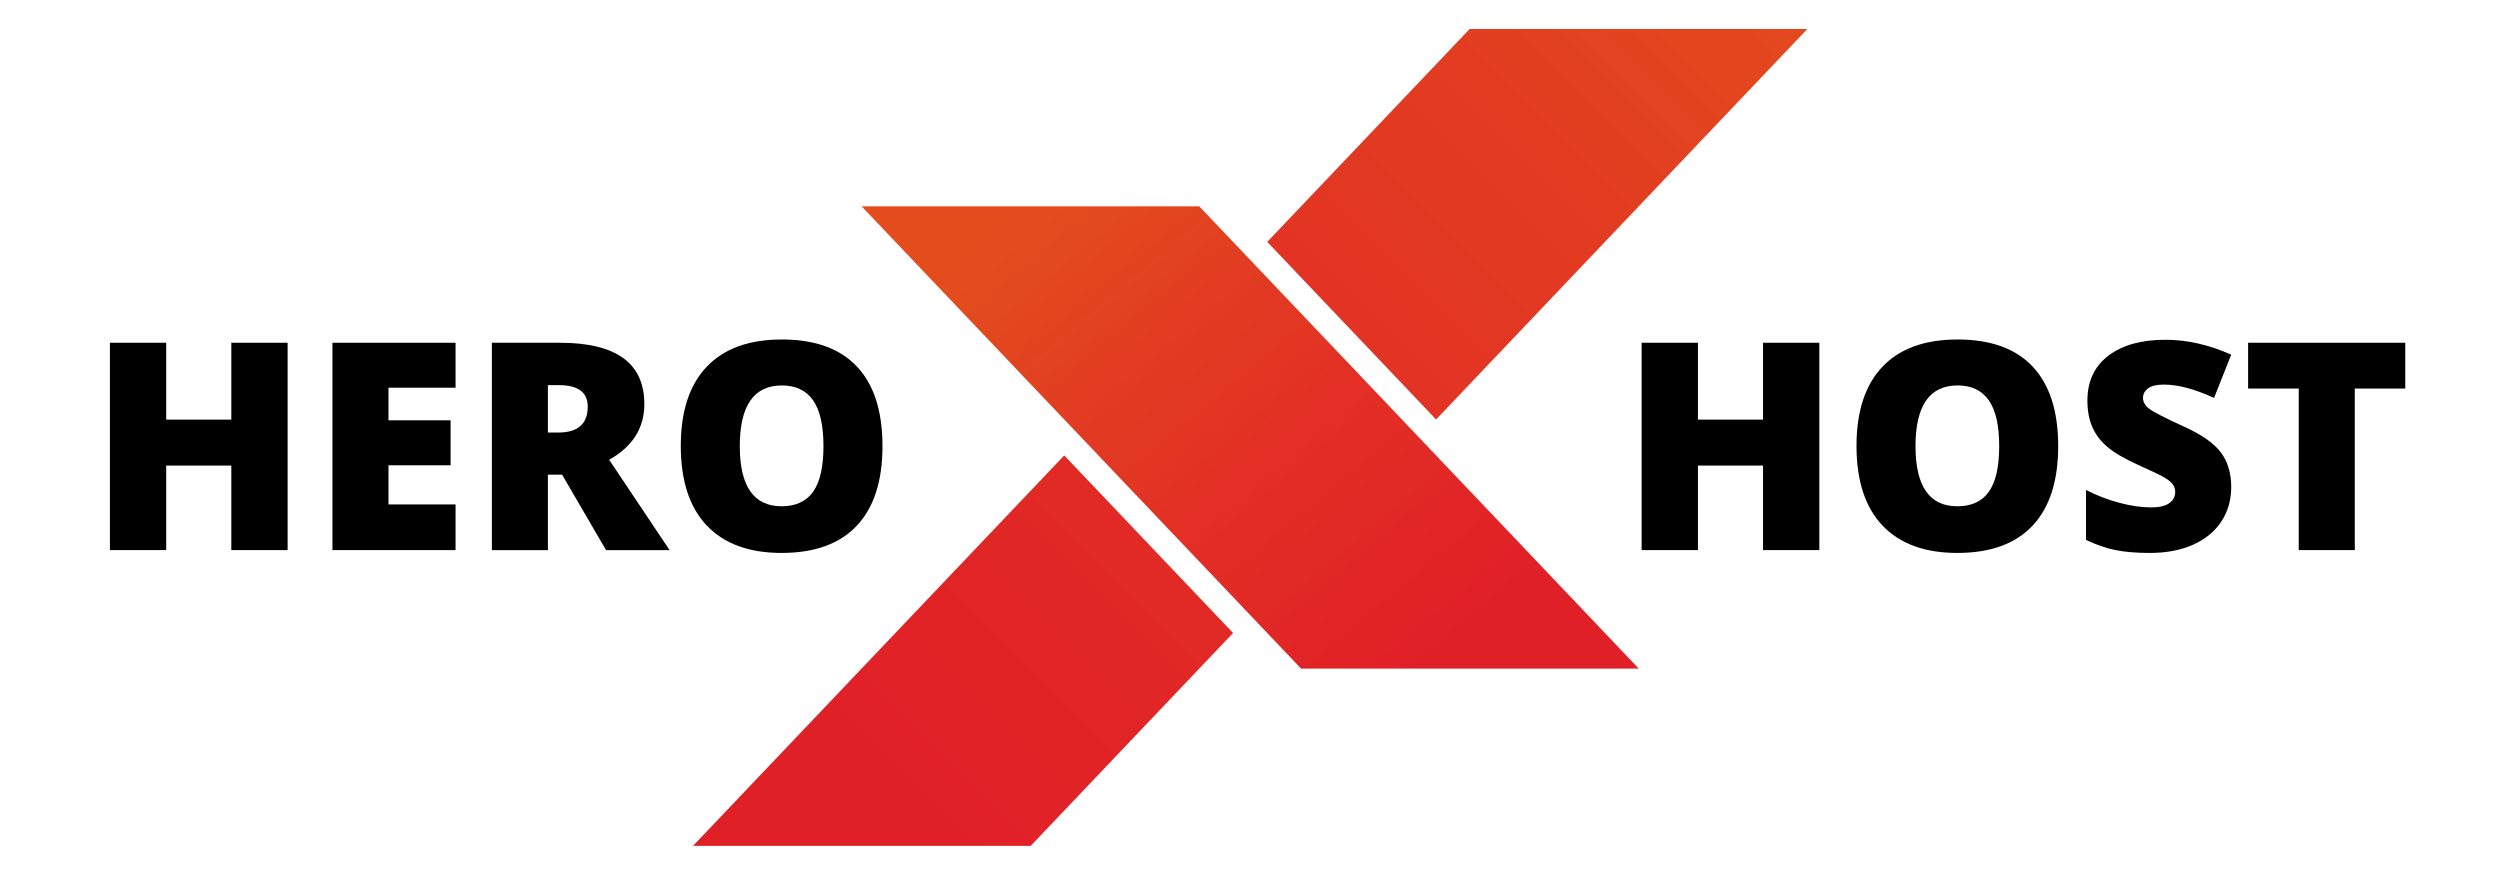
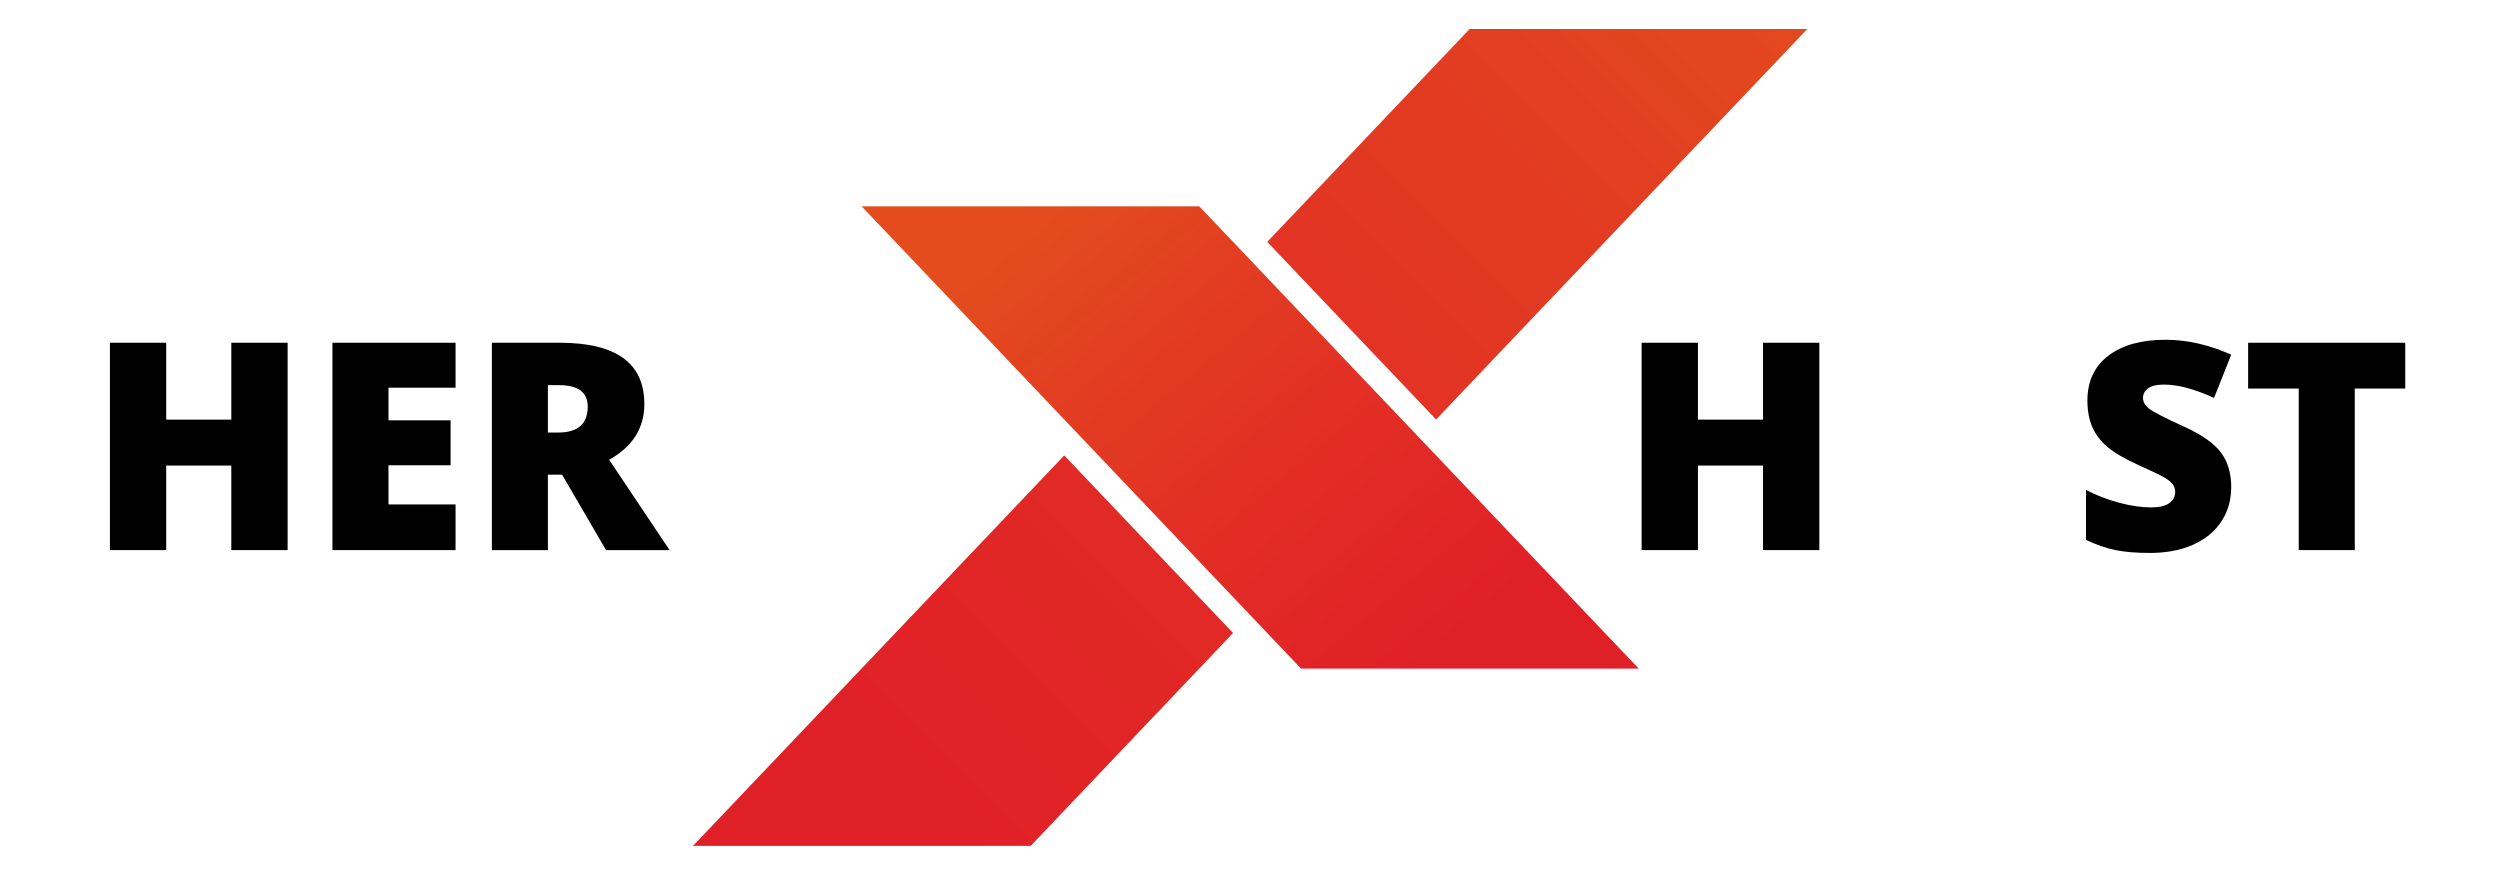
<svg xmlns="http://www.w3.org/2000/svg" xmlns:xlink="http://www.w3.org/1999/xlink" contentScriptType="text/ecmascript" width="3000" zoomAndPan="magnify" contentStyleType="text/css" viewBox="0 0 3000 1050" height="1050" preserveAspectRatio="xMidYMid meet" version="1.0">
  <defs>
    <g>
      <g id="glyph-0-0" />
      <g id="glyph-0-1">
        <path d="M 240.141 0 L 172.578 0 L 172.578 -101.438 L 94.453 -101.438 L 94.453 0 L 26.891 0 L 26.891 -248.828 L 94.453 -248.828 L 94.453 -156.578 L 172.578 -156.578 L 172.578 -248.828 L 240.141 -248.828 Z M 240.141 0 " />
      </g>
      <g id="glyph-0-2">
        <path d="M 174.625 0 L 26.891 0 L 26.891 -248.828 L 174.625 -248.828 L 174.625 -194.875 L 94.125 -194.875 L 94.125 -155.734 L 168.672 -155.734 L 168.672 -101.781 L 94.125 -101.781 L 94.125 -54.797 L 174.625 -54.797 Z M 174.625 0 " />
      </g>
      <g id="glyph-0-3">
        <path d="M 94.125 -90.547 L 94.125 0 L 26.891 0 L 26.891 -248.828 L 108.422 -248.828 C 176.047 -248.828 209.859 -224.316 209.859 -175.297 C 209.859 -146.484 195.785 -124.191 167.641 -108.422 L 240.141 0 L 163.906 0 L 111.141 -90.547 Z M 94.125 -141.094 L 106.719 -141.094 C 130.195 -141.094 141.938 -151.473 141.938 -172.234 C 141.938 -189.367 130.422 -197.938 107.391 -197.938 L 94.125 -197.938 Z M 94.125 -141.094 " />
      </g>
      <g id="glyph-0-4">
-         <path d="M 259.719 -124.75 C 259.719 -82.883 249.445 -51.055 228.906 -29.266 C 208.375 -7.484 178.305 3.406 138.703 3.406 C 99.672 3.406 69.742 -7.539 48.922 -29.438 C 28.109 -51.344 17.703 -83.227 17.703 -125.094 C 17.703 -166.508 28.055 -198.133 48.766 -219.969 C 69.473 -241.812 99.566 -252.734 139.047 -252.734 C 178.648 -252.734 208.66 -241.898 229.078 -220.234 C 249.504 -198.566 259.719 -166.738 259.719 -124.75 Z M 88.5 -124.75 C 88.5 -76.645 105.234 -52.594 138.703 -52.594 C 155.723 -52.594 168.348 -58.438 176.578 -70.125 C 184.805 -81.812 188.922 -100.02 188.922 -124.75 C 188.922 -149.602 184.75 -167.957 176.406 -179.812 C 168.07 -191.664 155.617 -197.594 139.047 -197.594 C 105.348 -197.594 88.5 -173.312 88.5 -124.75 Z M 88.5 -124.75 " />
-       </g>
+         </g>
      <g id="glyph-0-5">
        <path d="M 189.594 -75.562 C 189.594 -60.133 185.676 -46.438 177.844 -34.469 C 170.02 -22.5 158.734 -13.191 143.984 -6.547 C 129.234 0.086 111.93 3.406 92.078 3.406 C 75.516 3.406 61.613 2.242 50.375 -0.078 C 39.145 -2.41 27.457 -6.469 15.312 -12.25 L 15.312 -72.156 C 28.133 -65.582 41.469 -60.453 55.312 -56.766 C 69.156 -53.078 81.863 -51.234 93.438 -51.234 C 103.426 -51.234 110.742 -52.961 115.391 -56.422 C 120.047 -59.879 122.375 -64.332 122.375 -69.781 C 122.375 -73.188 121.438 -76.164 119.562 -78.719 C 117.688 -81.27 114.676 -83.848 110.531 -86.453 C 106.395 -89.066 95.363 -94.398 77.438 -102.453 C 61.207 -109.828 49.035 -116.973 40.922 -123.891 C 32.816 -130.816 26.805 -138.758 22.891 -147.719 C 18.973 -156.688 17.016 -167.301 17.016 -179.562 C 17.016 -202.477 25.352 -220.348 42.031 -233.172 C 58.719 -245.992 81.641 -252.406 110.797 -252.406 C 136.555 -252.406 162.82 -246.445 189.594 -234.531 L 169 -182.625 C 145.738 -193.289 125.656 -198.625 108.75 -198.625 C 100.02 -198.625 93.664 -197.086 89.688 -194.016 C 85.719 -190.953 83.734 -187.156 83.734 -182.625 C 83.734 -177.738 86.258 -173.367 91.312 -169.516 C 96.363 -165.66 110.062 -158.625 132.406 -148.406 C 153.852 -138.758 168.742 -128.406 177.078 -117.344 C 185.422 -106.281 189.594 -92.352 189.594 -75.562 Z M 189.594 -75.562 " />
      </g>
      <g id="glyph-0-6">
        <path d="M 136.672 0 L 69.438 0 L 69.438 -193.859 L 8.688 -193.859 L 8.688 -248.828 L 197.25 -248.828 L 197.25 -193.859 L 136.672 -193.859 Z M 136.672 0 " />
      </g>
    </g>
    <clipPath id="clip-0">
      <path d="M 831.566 546 L 1480 546 L 1480 1015.066 L 831.566 1015.066 Z M 831.566 546 " clip-rule="nonzero" />
    </clipPath>
    <clipPath id="clip-1">
      <path d="M 1277.078 546.5 L 831.566 1015.09 L 1236.785 1015.09 L 1479.68 759.617 L 1478.637 758.516 Z M 1277.078 546.5 " clip-rule="nonzero" />
    </clipPath>
    <clipPath id="clip-2">
      <path d="M 1277.078 546.5 L 831.566 1015.09 L 1236.785 1015.09 L 1479.68 759.617 L 1478.637 758.516 L 1277.078 546.5 " clip-rule="nonzero" />
    </clipPath>
    <clipPath id="clip-3">
      <path d="M 597.18 780.793 L 1155.625 1339.02 L 1714.066 780.793 L 1155.625 222.57 Z M 597.18 780.793 " clip-rule="nonzero" />
    </clipPath>
    <linearGradient x1="-0.104" gradientTransform="matrix(1118.306, -1117.869, 1118.306, 1117.869, 1043.27, 994.376)" y1="0" x2="0.395" gradientUnits="userSpaceOnUse" y2="0" xlink:type="simple" xlink:actuate="onLoad" id="linear-pattern-0" xlink:show="other">
      <stop stop-opacity="1" stop-color="rgb(87.799%, 12.5%, 15.3%)" offset="0" />
      <stop stop-opacity="1" stop-color="rgb(87.799%, 12.5%, 15.3%)" offset="0.25" />
      <stop stop-opacity="1" stop-color="rgb(87.799%, 12.503%, 15.3%)" offset="0.281" />
      <stop stop-opacity="1" stop-color="rgb(87.799%, 12.703%, 15.3%)" offset="0.312" />
      <stop stop-opacity="1" stop-color="rgb(87.9%, 12.898%, 15.3%)" offset="0.328" />
      <stop stop-opacity="1" stop-color="rgb(88.1%, 12.9%, 15.3%)" offset="0.344" />
      <stop stop-opacity="1" stop-color="rgb(88.199%, 13.002%, 15.3%)" offset="0.359" />
      <stop stop-opacity="1" stop-color="rgb(88.199%, 13.2%, 15.297%)" offset="0.375" />
      <stop stop-opacity="1" stop-color="rgb(88.199%, 13.3%, 15.192%)" offset="0.391" />
      <stop stop-opacity="1" stop-color="rgb(88.199%, 13.3%, 14.995%)" offset="0.406" />
      <stop stop-opacity="1" stop-color="rgb(88.199%, 13.3%, 14.899%)" offset="0.438" />
      <stop stop-opacity="1" stop-color="rgb(88.199%, 13.4%, 14.899%)" offset="0.453" />
      <stop stop-opacity="1" stop-color="rgb(88.199%, 13.6%, 14.899%)" offset="0.469" />
      <stop stop-opacity="1" stop-color="rgb(88.199%, 13.701%, 14.899%)" offset="0.5" />
      <stop stop-opacity="1" stop-color="rgb(88.199%, 13.802%, 14.899%)" offset="0.531" />
      <stop stop-opacity="1" stop-color="rgb(88.199%, 14%, 14.899%)" offset="0.562" />
      <stop stop-opacity="1" stop-color="rgb(88.199%, 14.201%, 14.899%)" offset="0.578" />
      <stop stop-opacity="1" stop-color="rgb(88.199%, 14.403%, 14.899%)" offset="0.594" />
      <stop stop-opacity="1" stop-color="rgb(88.199%, 14.604%, 14.899%)" offset="0.609" />
      <stop stop-opacity="1" stop-color="rgb(88.199%, 14.806%, 14.894%)" offset="0.625" />
      <stop stop-opacity="1" stop-color="rgb(88.199%, 15.009%, 14.79%)" offset="0.641" />
      <stop stop-opacity="1" stop-color="rgb(88.199%, 15.204%, 14.594%)" offset="0.656" />
      <stop stop-opacity="1" stop-color="rgb(88.199%, 15.3%, 14.499%)" offset="0.688" />
      <stop stop-opacity="1" stop-color="rgb(88.199%, 15.402%, 14.499%)" offset="0.703" />
      <stop stop-opacity="1" stop-color="rgb(88.199%, 15.604%, 14.499%)" offset="0.719" />
      <stop stop-opacity="1" stop-color="rgb(88.199%, 15.805%, 14.499%)" offset="0.734" />
      <stop stop-opacity="1" stop-color="rgb(88.199%, 16.003%, 14.499%)" offset="0.75" />
      <stop stop-opacity="1" stop-color="rgb(88.199%, 16.106%, 14.499%)" offset="0.781" />
      <stop stop-opacity="1" stop-color="rgb(88.199%, 16.307%, 14.499%)" offset="0.812" />
      <stop stop-opacity="1" stop-color="rgb(88.199%, 16.603%, 14.499%)" offset="0.828" />
      <stop stop-opacity="1" stop-color="rgb(88.199%, 16.801%, 14.499%)" offset="0.844" />
      <stop stop-opacity="1" stop-color="rgb(88.202%, 16.901%, 14.499%)" offset="0.875" />
      <stop stop-opacity="1" stop-color="rgb(88.304%, 17.003%, 14.499%)" offset="0.906" />
      <stop stop-opacity="1" stop-color="rgb(88.501%, 17.201%, 14.499%)" offset="0.938" />
      <stop stop-opacity="1" stop-color="rgb(88.599%, 17.45%, 14.499%)" offset="1" />
    </linearGradient>
    <clipPath id="clip-4">
      <path d="M 1520 34.816 L 2168.793 34.816 L 2168.793 504 L 1520 504 Z M 1520 34.816 " clip-rule="nonzero" />
    </clipPath>
    <clipPath id="clip-5">
      <path d="M 1723.297 503.383 L 2168.793 34.793 L 1763.574 34.793 L 1520.68 290.262 L 1521.727 291.355 Z M 1723.297 503.383 " clip-rule="nonzero" />
    </clipPath>
    <clipPath id="clip-6">
      <path d="M 1723.297 503.383 L 2168.793 34.793 L 1763.574 34.793 L 1520.68 290.262 L 1521.727 291.355 L 1723.297 503.383 " clip-rule="nonzero" />
    </clipPath>
    <clipPath id="clip-7">
      <path d="M 1286.293 269.086 L 1844.738 827.301 L 2403.18 269.086 L 1844.738 -289.137 Z M 1286.293 269.086 " clip-rule="nonzero" />
    </clipPath>
    <linearGradient x1="0.433" gradientTransform="matrix(1118.306, -1117.869, 1118.306, 1117.869, 1030.564, 981.672)" y1="0" x2="0.932" gradientUnits="userSpaceOnUse" y2="0" xlink:type="simple" xlink:actuate="onLoad" id="linear-pattern-1" xlink:show="other">
      <stop stop-opacity="1" stop-color="rgb(89%, 18.399%, 14.499%)" offset="0" />
      <stop stop-opacity="1" stop-color="rgb(89%, 18.399%, 14.496%)" offset="0.031" />
      <stop stop-opacity="1" stop-color="rgb(89%, 18.399%, 14.299%)" offset="0.062" />
      <stop stop-opacity="1" stop-color="rgb(89%, 18.498%, 14.101%)" offset="0.078" />
      <stop stop-opacity="1" stop-color="rgb(89%, 18.698%, 14.099%)" offset="0.094" />
      <stop stop-opacity="1" stop-color="rgb(89%, 18.9%, 14.099%)" offset="0.109" />
      <stop stop-opacity="1" stop-color="rgb(88.998%, 19.101%, 14.099%)" offset="0.125" />
      <stop stop-opacity="1" stop-color="rgb(88.895%, 19.302%, 14.099%)" offset="0.141" />
      <stop stop-opacity="1" stop-color="rgb(88.696%, 19.504%, 14.099%)" offset="0.156" />
      <stop stop-opacity="1" stop-color="rgb(88.599%, 19.801%, 14.099%)" offset="0.188" />
      <stop stop-opacity="1" stop-color="rgb(88.599%, 20.003%, 14.099%)" offset="0.203" />
      <stop stop-opacity="1" stop-color="rgb(88.599%, 20.204%, 14.099%)" offset="0.219" />
      <stop stop-opacity="1" stop-color="rgb(88.599%, 20.503%, 14.099%)" offset="0.227" />
      <stop stop-opacity="1" stop-color="rgb(88.599%, 20.703%, 14.09%)" offset="0.234" />
      <stop stop-opacity="1" stop-color="rgb(88.599%, 20.801%, 13.89%)" offset="0.25" />
      <stop stop-opacity="1" stop-color="rgb(88.599%, 20.905%, 13.699%)" offset="0.266" />
      <stop stop-opacity="1" stop-color="rgb(88.599%, 21.106%, 13.699%)" offset="0.281" />
      <stop stop-opacity="1" stop-color="rgb(88.599%, 21.402%, 13.699%)" offset="0.312" />
      <stop stop-opacity="1" stop-color="rgb(88.498%, 21.597%, 13.699%)" offset="0.328" />
      <stop stop-opacity="1" stop-color="rgb(88.298%, 21.599%, 13.699%)" offset="0.344" />
      <stop stop-opacity="1" stop-color="rgb(88.199%, 21.701%, 13.699%)" offset="0.359" />
      <stop stop-opacity="1" stop-color="rgb(88.199%, 21.904%, 13.696%)" offset="0.375" />
      <stop stop-opacity="1" stop-color="rgb(88.199%, 22.105%, 13.593%)" offset="0.391" />
      <stop stop-opacity="1" stop-color="rgb(88.203%, 22.302%, 13.396%)" offset="0.406" />
      <stop stop-opacity="1" stop-color="rgb(88.403%, 22.4%, 13.3%)" offset="0.438" />
      <stop stop-opacity="1" stop-color="rgb(88.599%, 22.551%, 13.3%)" offset="0.469" />
      <stop stop-opacity="1" stop-color="rgb(88.599%, 22.803%, 13.3%)" offset="0.484" />
      <stop stop-opacity="1" stop-color="rgb(88.599%, 23.001%, 13.3%)" offset="0.5" />
      <stop stop-opacity="1" stop-color="rgb(88.599%, 23.103%, 13.3%)" offset="0.531" />
      <stop stop-opacity="1" stop-color="rgb(88.599%, 23.206%, 13.3%)" offset="0.547" />
      <stop stop-opacity="1" stop-color="rgb(88.599%, 23.402%, 13.3%)" offset="0.562" />
      <stop stop-opacity="1" stop-color="rgb(88.599%, 23.601%, 13.197%)" offset="0.578" />
      <stop stop-opacity="1" stop-color="rgb(88.599%, 23.802%, 12.997%)" offset="0.594" />
      <stop stop-opacity="1" stop-color="rgb(88.599%, 24.004%, 12.9%)" offset="0.609" />
      <stop stop-opacity="1" stop-color="rgb(88.599%, 24.205%, 12.9%)" offset="0.625" />
      <stop stop-opacity="1" stop-color="rgb(88.599%, 24.408%, 12.9%)" offset="0.641" />
      <stop stop-opacity="1" stop-color="rgb(88.599%, 24.609%, 12.894%)" offset="0.656" />
      <stop stop-opacity="1" stop-color="rgb(88.599%, 24.904%, 12.694%)" offset="0.688" />
      <stop stop-opacity="1" stop-color="rgb(88.599%, 25.108%, 12.5%)" offset="0.703" />
      <stop stop-opacity="1" stop-color="rgb(88.599%, 25.215%, 12.5%)" offset="0.711" />
      <stop stop-opacity="1" stop-color="rgb(88.599%, 25.41%, 12.5%)" offset="0.719" />
      <stop stop-opacity="1" stop-color="rgb(88.599%, 25.613%, 12.5%)" offset="0.727" />
      <stop stop-opacity="1" stop-color="rgb(88.599%, 25.821%, 12.5%)" offset="0.734" />
      <stop stop-opacity="1" stop-color="rgb(88.599%, 26.111%, 12.495%)" offset="0.75" />
      <stop stop-opacity="1" stop-color="rgb(88.599%, 26.305%, 12.346%)" offset="0.781" />
      <stop stop-opacity="1" stop-color="rgb(88.6%, 26.506%, 12.199%)" offset="0.812" />
      <stop stop-opacity="1" stop-color="rgb(88.702%, 26.802%, 12.199%)" offset="0.828" />
      <stop stop-opacity="1" stop-color="rgb(88.901%, 27.005%, 12.199%)" offset="0.844" />
      <stop stop-opacity="1" stop-color="rgb(89%, 27.206%, 12.199%)" offset="0.859" />
      <stop stop-opacity="1" stop-color="rgb(89%, 27.403%, 12.199%)" offset="0.875" />
      <stop stop-opacity="1" stop-color="rgb(89%, 27.654%, 12.199%)" offset="0.938" />
      <stop stop-opacity="1" stop-color="rgb(89%, 27.911%, 12.199%)" offset="0.945" />
      <stop stop-opacity="1" stop-color="rgb(89%, 28.119%, 12.199%)" offset="0.953" />
      <stop stop-opacity="1" stop-color="rgb(89%, 28.41%, 12.199%)" offset="0.969" />
      <stop stop-opacity="1" stop-color="rgb(89%, 28.6%, 12.199%)" offset="1" />
    </linearGradient>
    <clipPath id="clip-8">
      <path d="M 1033.637 247 L 1966.727 247 L 1966.727 803 L 1033.637 803 Z M 1033.637 247 " clip-rule="nonzero" />
    </clipPath>
    <clipPath id="clip-9">
      <path d="M 1966.492 802.316 L 1561.273 802.316 L 1520.68 759.605 L 1500.18 738.035 L 1297.578 524.941 L 1287.328 514.16 L 1277.078 503.371 L 1033.906 247.586 L 1439.113 247.586 L 1479.68 290.273 L 1489.93 301.031 L 1500.18 311.809 L 1702.785 524.941 L 1723.285 546.512 Z M 1966.492 802.316 " clip-rule="nonzero" />
    </clipPath>
    <clipPath id="clip-10">
      <path d="M 1966.492 802.316 L 1561.273 802.316 L 1520.68 759.605 L 1500.18 738.035 L 1297.578 524.941 L 1287.328 514.16 L 1277.078 503.371 L 1033.906 247.586 L 1439.113 247.586 L 1479.68 290.273 L 1489.93 301.031 L 1500.18 311.809 L 1702.785 524.941 L 1723.285 546.512 L 1966.492 802.316 " clip-rule="nonzero" />
    </clipPath>
    <clipPath id="clip-11">
      <path d="M 1418.902 1261.289 L 2239.707 573.316 L 1581.484 -211.383 L 760.68 476.602 Z M 1418.902 1261.289 " clip-rule="nonzero" />
    </clipPath>
    <linearGradient x1="-0.184" gradientTransform="matrix(-480.67, -573.023, 573.247, -480.482, 1741.021, 812.059)" y1="0" x2="1.186" gradientUnits="userSpaceOnUse" y2="0" xlink:type="simple" xlink:actuate="onLoad" id="linear-pattern-2" xlink:show="other">
      <stop stop-opacity="1" stop-color="rgb(87.799%, 12.5%, 15.3%)" offset="0" />
      <stop stop-opacity="1" stop-color="rgb(87.799%, 12.5%, 15.3%)" offset="0.125" />
      <stop stop-opacity="1" stop-color="rgb(87.799%, 12.509%, 15.3%)" offset="0.156" />
      <stop stop-opacity="1" stop-color="rgb(87.799%, 12.709%, 15.3%)" offset="0.172" />
      <stop stop-opacity="1" stop-color="rgb(87.996%, 12.9%, 15.3%)" offset="0.188" />
      <stop stop-opacity="1" stop-color="rgb(88.194%, 12.999%, 15.3%)" offset="0.195" />
      <stop stop-opacity="1" stop-color="rgb(88.199%, 13.199%, 15.292%)" offset="0.203" />
      <stop stop-opacity="1" stop-color="rgb(88.199%, 13.301%, 15.091%)" offset="0.211" />
      <stop stop-opacity="1" stop-color="rgb(88.199%, 13.499%, 14.899%)" offset="0.219" />
      <stop stop-opacity="1" stop-color="rgb(88.199%, 13.71%, 14.899%)" offset="0.234" />
      <stop stop-opacity="1" stop-color="rgb(88.199%, 13.913%, 14.899%)" offset="0.25" />
      <stop stop-opacity="1" stop-color="rgb(88.199%, 14.297%, 14.899%)" offset="0.266" />
      <stop stop-opacity="1" stop-color="rgb(88.199%, 14.51%, 14.899%)" offset="0.273" />
      <stop stop-opacity="1" stop-color="rgb(88.199%, 14.713%, 14.89%)" offset="0.281" />
      <stop stop-opacity="1" stop-color="rgb(88.199%, 14.903%, 14.69%)" offset="0.289" />
      <stop stop-opacity="1" stop-color="rgb(88.199%, 15.103%, 14.499%)" offset="0.297" />
      <stop stop-opacity="1" stop-color="rgb(88.199%, 15.489%, 14.499%)" offset="0.312" />
      <stop stop-opacity="1" stop-color="rgb(88.199%, 15.7%, 14.499%)" offset="0.32" />
      <stop stop-opacity="1" stop-color="rgb(88.199%, 15.909%, 14.499%)" offset="0.328" />
      <stop stop-opacity="1" stop-color="rgb(88.199%, 16.1%, 14.499%)" offset="0.344" />
      <stop stop-opacity="1" stop-color="rgb(88.199%, 16.29%, 14.499%)" offset="0.352" />
      <stop stop-opacity="1" stop-color="rgb(88.199%, 16.501%, 14.487%)" offset="0.359" />
      <stop stop-opacity="1" stop-color="rgb(88.2%, 16.711%, 14.487%)" offset="0.375" />
      <stop stop-opacity="1" stop-color="rgb(88.396%, 17.096%, 14.499%)" offset="0.391" />
      <stop stop-opacity="1" stop-color="rgb(88.594%, 17.297%, 14.499%)" offset="0.406" />
      <stop stop-opacity="1" stop-color="rgb(88.599%, 17.451%, 14.499%)" offset="0.422" />
      <stop stop-opacity="1" stop-color="rgb(88.788%, 17.787%, 14.499%)" offset="0.438" />
      <stop stop-opacity="1" stop-color="rgb(88.988%, 18.086%, 14.499%)" offset="0.445" />
      <stop stop-opacity="1" stop-color="rgb(89%, 18.297%, 14.499%)" offset="0.453" />
      <stop stop-opacity="1" stop-color="rgb(89%, 18.399%, 14.499%)" offset="0.469" />
      <stop stop-opacity="1" stop-color="rgb(89%, 18.588%, 14.308%)" offset="0.477" />
      <stop stop-opacity="1" stop-color="rgb(89%, 18.799%, 14.108%)" offset="0.484" />
      <stop stop-opacity="1" stop-color="rgb(88.998%, 19.009%, 14.099%)" offset="0.5" />
      <stop stop-opacity="1" stop-color="rgb(88.803%, 19.395%, 14.099%)" offset="0.508" />
      <stop stop-opacity="1" stop-color="rgb(88.603%, 19.786%, 14.099%)" offset="0.516" />
      <stop stop-opacity="1" stop-color="rgb(88.599%, 20.001%, 14.099%)" offset="0.523" />
      <stop stop-opacity="1" stop-color="rgb(88.599%, 20.222%, 14.099%)" offset="0.527" />
      <stop stop-opacity="1" stop-color="rgb(88.599%, 20.425%, 14.099%)" offset="0.531" />
      <stop stop-opacity="1" stop-color="rgb(88.599%, 20.613%, 13.899%)" offset="0.535" />
      <stop stop-opacity="1" stop-color="rgb(88.599%, 20.802%, 13.699%)" offset="0.539" />
      <stop stop-opacity="1" stop-color="rgb(88.599%, 20.998%, 13.699%)" offset="0.547" />
      <stop stop-opacity="1" stop-color="rgb(88.599%, 21.384%, 13.699%)" offset="0.562" />
      <stop stop-opacity="1" stop-color="rgb(88.399%, 21.594%, 13.699%)" offset="0.566" />
      <stop stop-opacity="1" stop-color="rgb(88.199%, 21.614%, 13.699%)" offset="0.57" />
      <stop stop-opacity="1" stop-color="rgb(88.199%, 21.806%, 13.699%)" offset="0.578" />
      <stop stop-opacity="1" stop-color="rgb(88.199%, 21.999%, 13.699%)" offset="0.594" />
      <stop stop-opacity="1" stop-color="rgb(88.387%, 22.186%, 13.51%)" offset="0.602" />
      <stop stop-opacity="1" stop-color="rgb(88.586%, 22.394%, 13.31%)" offset="0.609" />
      <stop stop-opacity="1" stop-color="rgb(88.599%, 22.556%, 13.3%)" offset="0.625" />
      <stop stop-opacity="1" stop-color="rgb(88.599%, 22.893%, 13.3%)" offset="0.633" />
      <stop stop-opacity="1" stop-color="rgb(88.599%, 23.093%, 13.3%)" offset="0.641" />
      <stop stop-opacity="1" stop-color="rgb(88.599%, 23.299%, 13.3%)" offset="0.645" />
      <stop stop-opacity="1" stop-color="rgb(88.599%, 23.499%, 13.3%)" offset="0.648" />
      <stop stop-opacity="1" stop-color="rgb(88.599%, 23.503%, 13.293%)" offset="0.656" />
      <stop stop-opacity="1" stop-color="rgb(88.599%, 23.705%, 13.094%)" offset="0.664" />
      <stop stop-opacity="1" stop-color="rgb(88.599%, 24.095%, 12.9%)" offset="0.672" />
      <stop stop-opacity="1" stop-color="rgb(88.599%, 24.481%, 12.9%)" offset="0.688" />
      <stop stop-opacity="1" stop-color="rgb(88.599%, 24.692%, 12.7%)" offset="0.691" />
      <stop stop-opacity="1" stop-color="rgb(88.599%, 24.712%, 12.5%)" offset="0.695" />
      <stop stop-opacity="1" stop-color="rgb(88.599%, 24.908%, 12.5%)" offset="0.699" />
      <stop stop-opacity="1" stop-color="rgb(88.599%, 25.105%, 12.5%)" offset="0.703" />
      <stop stop-opacity="1" stop-color="rgb(88.599%, 25.496%, 12.5%)" offset="0.707" />
      <stop stop-opacity="1" stop-color="rgb(88.599%, 25.887%, 12.5%)" offset="0.711" />
      <stop stop-opacity="1" stop-color="rgb(88.599%, 25.893%, 12.5%)" offset="0.719" />
      <stop stop-opacity="1" stop-color="rgb(88.599%, 26.086%, 12.5%)" offset="0.727" />
      <stop stop-opacity="1" stop-color="rgb(88.599%, 26.294%, 12.349%)" offset="0.734" />
      <stop stop-opacity="1" stop-color="rgb(88.599%, 26.506%, 12.199%)" offset="0.75" />
      <stop stop-opacity="1" stop-color="rgb(88.791%, 26.892%, 12.199%)" offset="0.758" />
      <stop stop-opacity="1" stop-color="rgb(88.992%, 27.092%, 12.199%)" offset="0.766" />
      <stop stop-opacity="1" stop-color="rgb(89%, 27.306%, 12.199%)" offset="0.77" />
      <stop stop-opacity="1" stop-color="rgb(89%, 27.512%, 12.199%)" offset="0.773" />
      <stop stop-opacity="1" stop-color="rgb(89%, 27.655%, 12.199%)" offset="0.781" />
      <stop stop-opacity="1" stop-color="rgb(89%, 27.994%, 12.199%)" offset="0.797" />
      <stop stop-opacity="1" stop-color="rgb(89%, 28.394%, 12.199%)" offset="0.801" />
      <stop stop-opacity="1" stop-color="rgb(89%, 28.6%, 12.199%)" offset="0.805" />
      <stop stop-opacity="1" stop-color="rgb(89%, 28.6%, 12.199%)" offset="0.812" />
      <stop stop-opacity="1" stop-color="rgb(89%, 28.694%, 12.103%)" offset="0.82" />
      <stop stop-opacity="1" stop-color="rgb(89%, 28.894%, 11.903%)" offset="0.828" />
      <stop stop-opacity="1" stop-color="rgb(89.189%, 29.19%, 11.8%)" offset="0.844" />
      <stop stop-opacity="1" stop-color="rgb(89.389%, 29.393%, 11.8%)" offset="0.859" />
      <stop stop-opacity="1" stop-color="rgb(89.4%, 29.601%, 11.8%)" offset="0.875" />
      <stop stop-opacity="1" stop-color="rgb(89.4%, 29.797%, 11.8%)" offset="1" />
    </linearGradient>
  </defs>
  <g clip-path="url(#clip-0)">
    <g clip-path="url(#clip-1)">
      <g clip-path="url(#clip-2)">
        <g clip-path="url(#clip-3)">
          <path fill="url(#linear-pattern-0)" d="M 597.191 780.781 L 1155.625 1338.996 L 1714.055 780.781 L 1155.625 222.57 Z M 597.191 780.781 " fill-rule="nonzero" />
        </g>
      </g>
    </g>
  </g>
  <g clip-path="url(#clip-4)">
    <g clip-path="url(#clip-5)">
      <g clip-path="url(#clip-6)">
        <g clip-path="url(#clip-7)">
          <path fill="url(#linear-pattern-1)" d="M 1286.305 269.098 L 1844.738 827.312 L 2403.168 269.098 L 1844.738 -289.113 Z M 1286.305 269.098 " fill-rule="nonzero" />
        </g>
      </g>
    </g>
  </g>
  <g clip-path="url(#clip-8)">
    <g clip-path="url(#clip-9)">
      <g clip-path="url(#clip-10)">
        <g clip-path="url(#clip-11)">
          <path fill="url(#linear-pattern-2)" d="M 1418.906 1261.293 L 2239.719 573.309 L 1581.492 -211.387 L 760.68 476.598 Z M 1418.906 1261.293 " fill-rule="nonzero" />
        </g>
      </g>
    </g>
  </g>
  <g fill="rgb(0%, 0%, 0%)" fill-opacity="1">
    <use x="105" y="660.121" xlink:href="#glyph-0-1" xlink:type="simple" xlink:actuate="onLoad" xlink:show="embed" />
    <use x="372.044" y="660.121" xlink:href="#glyph-0-2" xlink:type="simple" xlink:actuate="onLoad" xlink:show="embed" />
    <use x="563.349" y="660.121" xlink:href="#glyph-0-3" xlink:type="simple" xlink:actuate="onLoad" xlink:show="embed" />
    <use x="799.246" y="660.121" xlink:href="#glyph-0-4" xlink:type="simple" xlink:actuate="onLoad" xlink:show="embed" />
  </g>
  <g fill="rgb(0%, 0%, 0%)" fill-opacity="1">
    <use x="1943.063" y="660.121" xlink:href="#glyph-0-1" xlink:type="simple" xlink:actuate="onLoad" xlink:show="embed" />
    <use x="2210.107" y="660.121" xlink:href="#glyph-0-4" xlink:type="simple" xlink:actuate="onLoad" xlink:show="embed" />
    <use x="2487.874" y="660.121" xlink:href="#glyph-0-5" xlink:type="simple" xlink:actuate="onLoad" xlink:show="embed" />
    <use x="2689.05" y="660.121" xlink:href="#glyph-0-6" xlink:type="simple" xlink:actuate="onLoad" xlink:show="embed" />
  </g>
</svg>